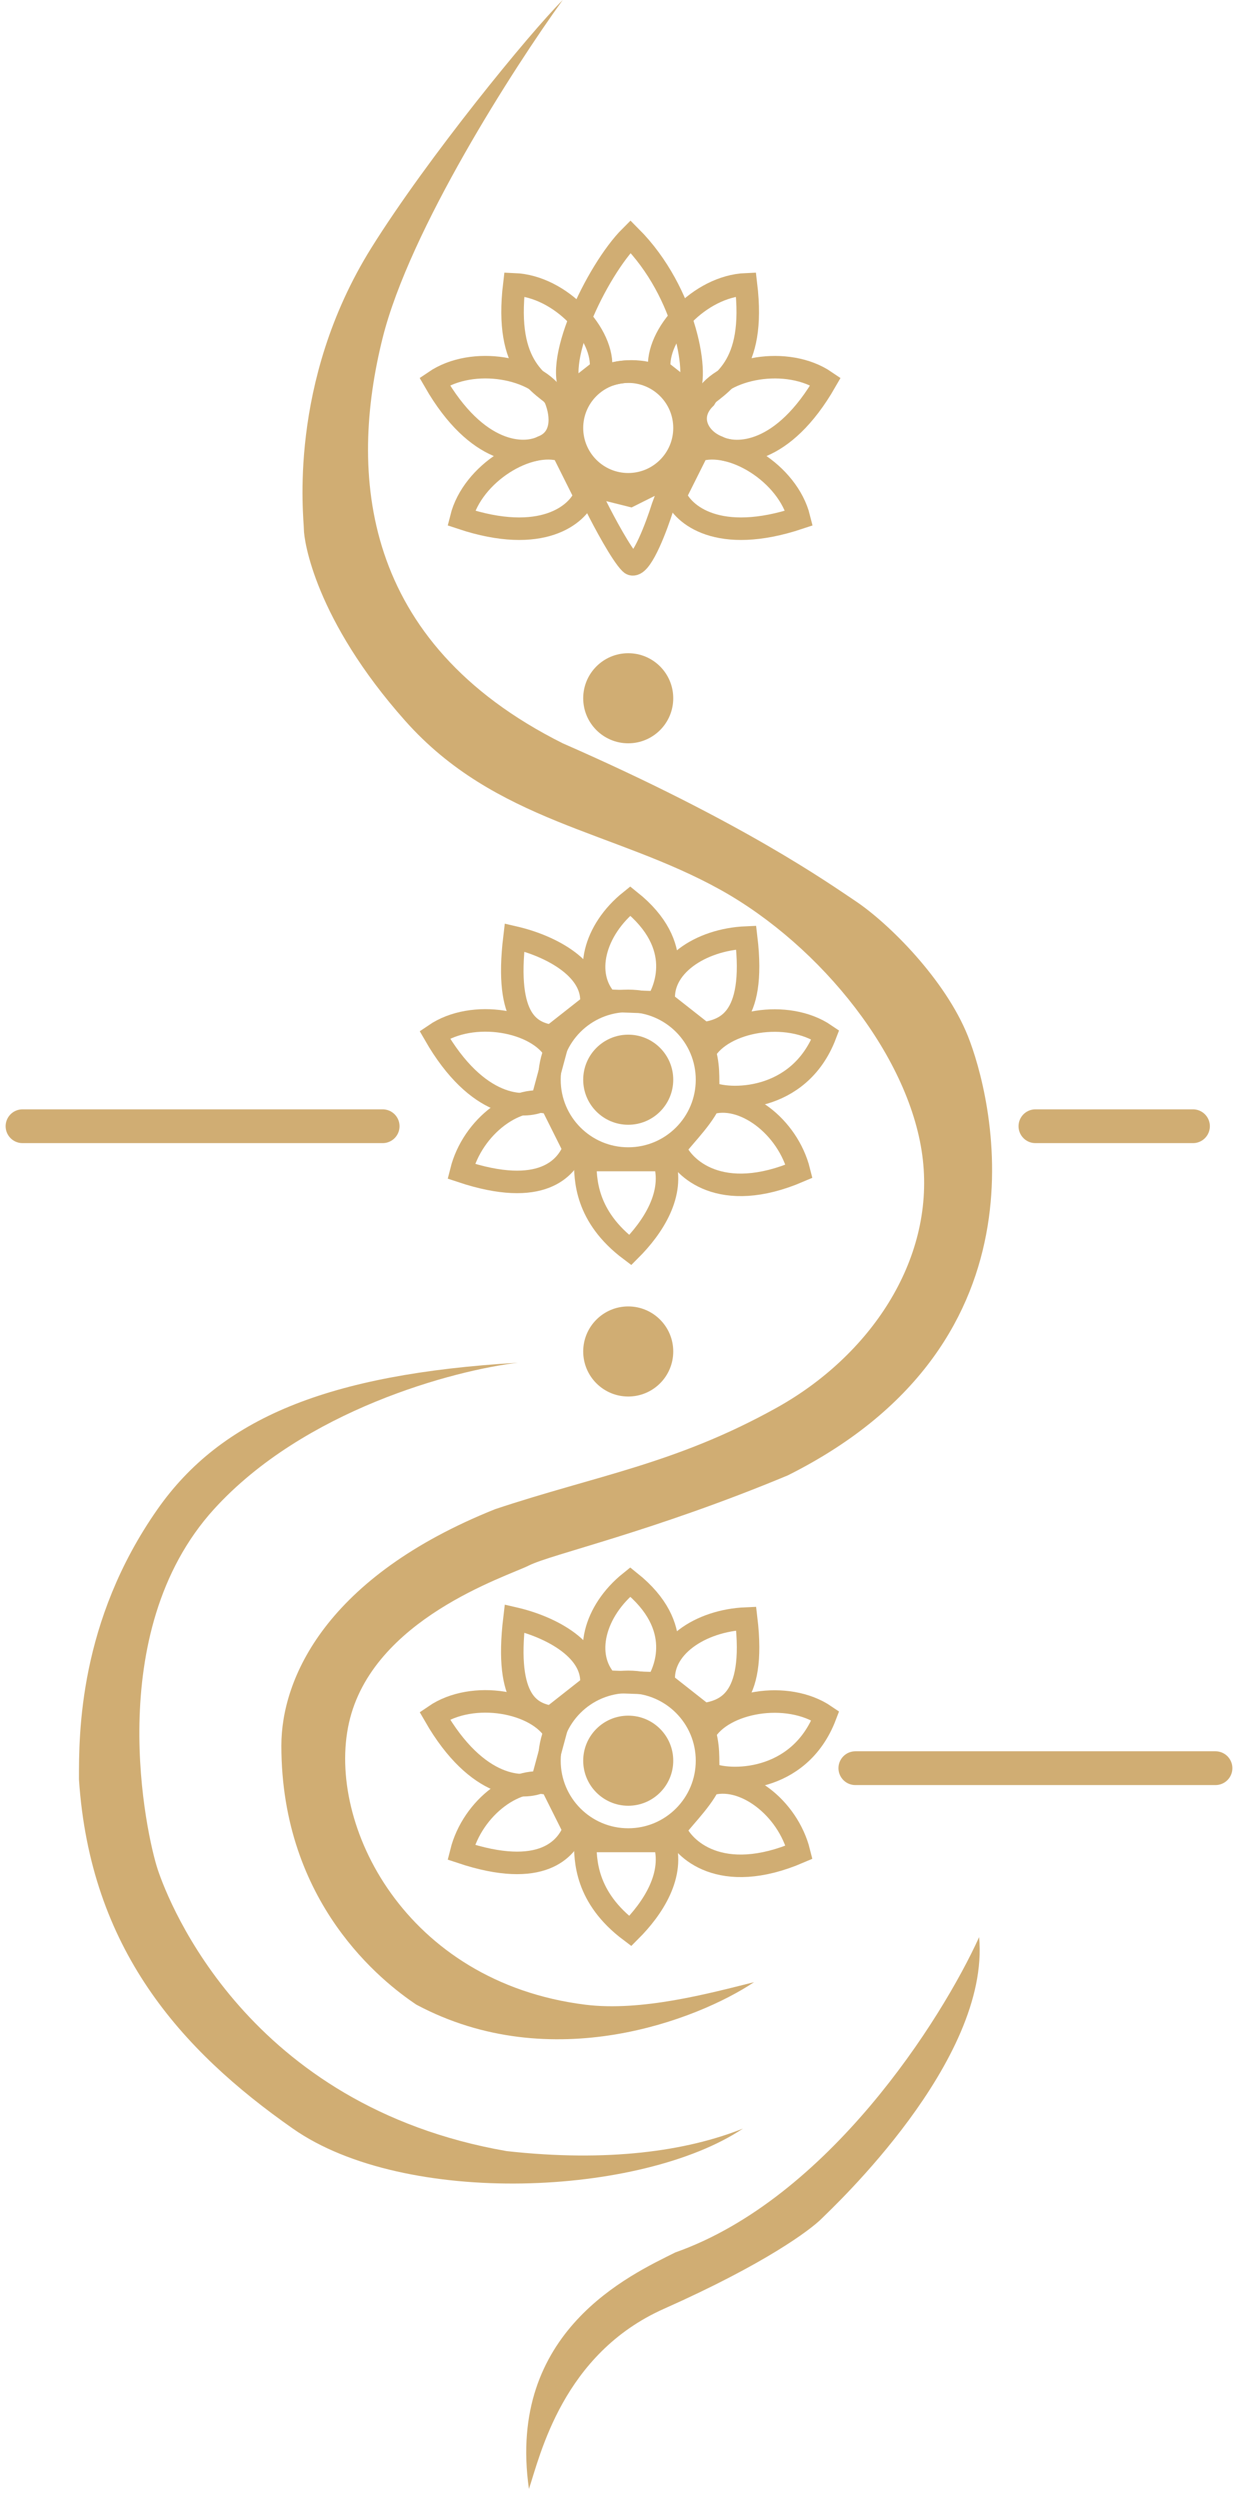
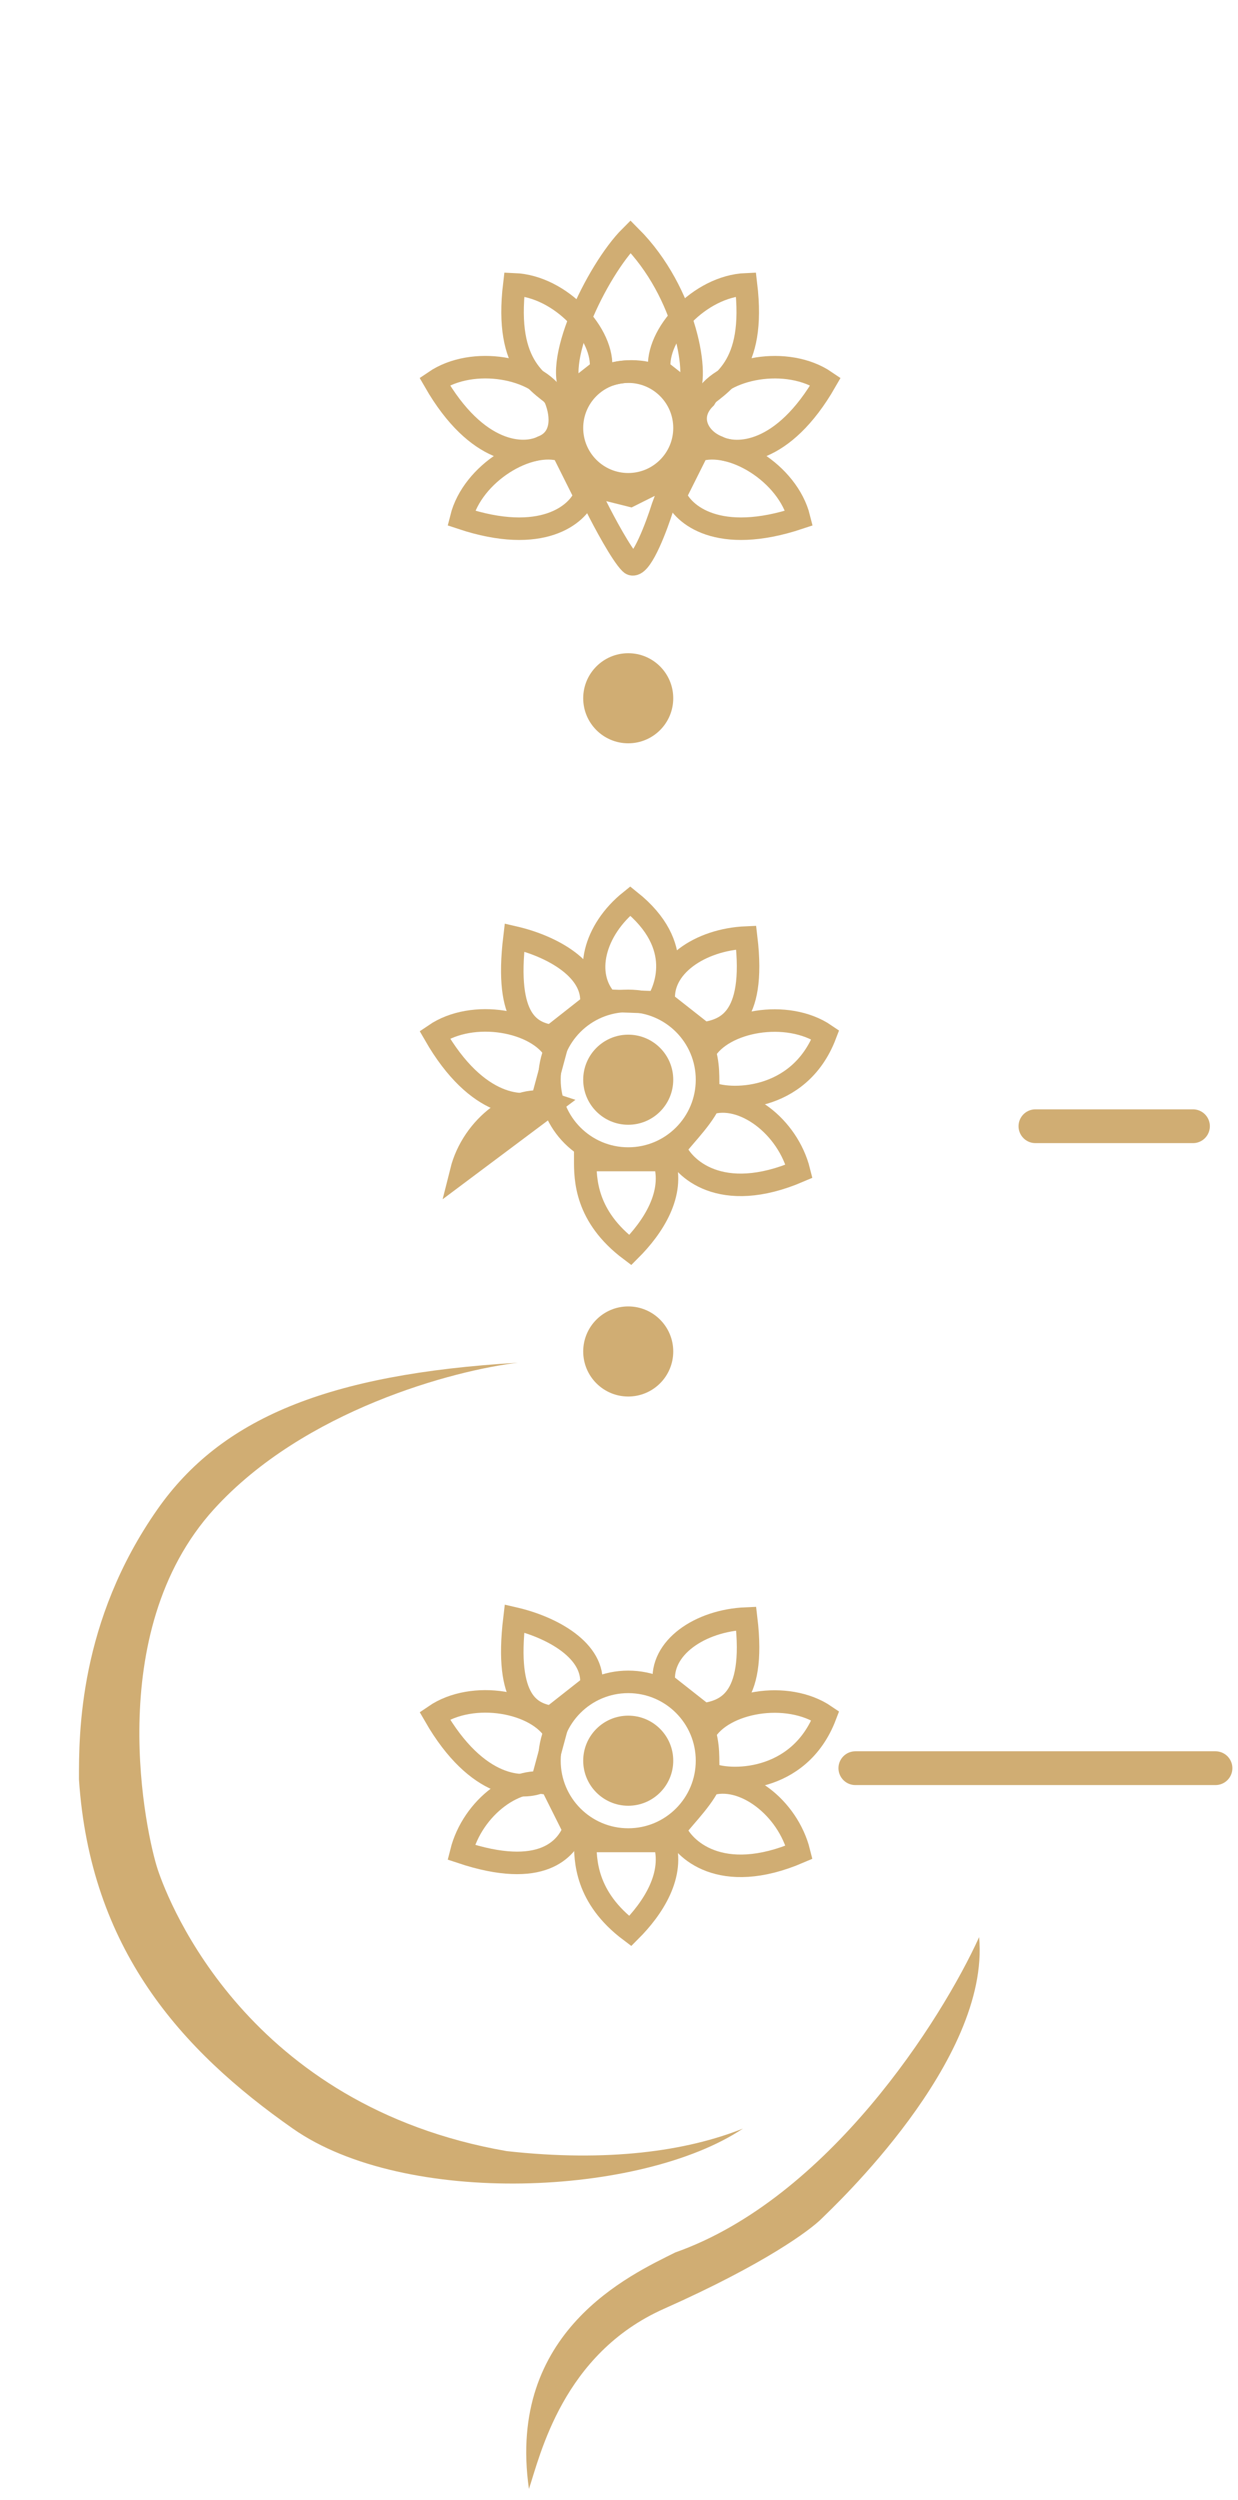
<svg xmlns="http://www.w3.org/2000/svg" width="55" height="111" viewBox="0 0 55 111" fill="none">
  <path d="M28 25C27.6 24.6 26.833 23.167 26.5 22.5L26 21.5L28 22L30 21L29.443 22.5C29.161 23.398 28.544 25.022 28.132 25.054C28.085 25.058 28.054 25.054 28 25Z" stroke="#D0AD73" />
  <path d="M35.5 51.999C32 53.5 30.333 51.833 30 50.999C30.167 50.666 31.1 49.799 31.5 48.999C33 48.5 35 49.999 35.5 51.999Z" stroke="#D0AD73" />
  <path d="M35.5 82.232C32 83.732 30.333 82.065 30 81.232C30.167 80.898 31.1 80.031 31.5 79.231C33 78.732 35 80.232 35.5 82.232Z" stroke="#D0AD73" />
  <path d="M35.5 23C31.9 24.2 30.333 22.834 30 22L31 20C32.5 19.5 35 21 35.5 23Z" stroke="#D0AD73" />
  <path d="M36.667 45.942C35.5 49 32.303 48.901 31.5 48.5C31.402 48.141 31.545 47.558 31.311 46.694C32.099 45.323 34.964 44.781 36.667 45.942Z" stroke="#D0AD73" />
  <path d="M36.667 76.175C35.5 79.232 32.303 79.133 31.5 78.733C31.402 78.373 31.545 77.79 31.311 76.927C32.099 75.556 34.964 75.014 36.667 76.175Z" stroke="#D0AD73" />
  <path d="M36.676 16.936C34.785 20.227 32.707 20.248 31.904 19.847C31 19.5 30.499 18.5 31.32 17.688C32.108 16.317 34.973 15.775 36.676 16.936Z" stroke="#D0AD73" />
  <path d="M33.15 41.623C33.6 45.391 32.141 45.724 31.257 45.882L29.5 44.5C29.312 42.93 31.09 41.71 33.15 41.623Z" stroke="#D0AD73" />
  <path d="M33.15 71.856C33.6 75.623 32.141 75.956 31.257 76.115L29.5 74.732C29.312 73.162 31.09 71.942 33.15 71.856Z" stroke="#D0AD73" />
  <path d="M33.141 12.623C33.592 16.391 32 17 31.054 17.809L29.296 16.427C29.109 14.857 31.081 12.71 33.141 12.623Z" stroke="#D0AD73" />
-   <path d="M20.49 52C24.09 53.2 25.167 51.833 25.5 51L24.5 49C23 48.5 20.99 50 20.49 52Z" stroke="#D0AD73" />
+   <path d="M20.49 52L24.5 49C23 48.5 20.99 50 20.49 52Z" stroke="#D0AD73" />
  <path d="M20.49 82.233C24.09 83.433 25.167 82.066 25.5 81.232L24.5 79.233C23 78.733 20.99 80.233 20.49 82.233Z" stroke="#D0AD73" />
  <path d="M20.49 23C24.09 24.2 25.657 22.834 25.99 22L24.99 20C23.49 19.5 20.99 21 20.49 23Z" stroke="#D0AD73" />
  <path d="M19.313 45.936C21.204 49.226 23.283 49.248 24.086 48.847L24.669 46.688C23.881 45.317 21.017 44.775 19.313 45.936Z" stroke="#D0AD73" />
  <path d="M19.313 76.169C21.204 79.459 23.283 79.48 24.086 79.079L24.669 76.921C23.881 75.55 21.017 75.007 19.313 76.169Z" stroke="#D0AD73" />
  <path d="M19.31 16.935C21.201 20.225 23.28 20.246 24.083 19.845C25 19.499 25 18.5 24.666 17.687C23.878 16.316 21.014 15.774 19.31 16.935Z" stroke="#D0AD73" />
  <path d="M22.856 41.62C22.405 45.388 23.623 45.84 24.506 45.999L26.264 44.617C26.452 43.047 24.5 42 22.856 41.62Z" stroke="#D0AD73" />
  <path d="M22.856 71.853C22.405 75.621 23.623 76.073 24.506 76.231L26.264 74.849C26.452 73.279 24.5 72.232 22.856 71.853Z" stroke="#D0AD73" />
  <path d="M22.849 12.623C22.399 16.391 24 17 24.936 17.809L26.694 16.427C26.882 14.857 24.909 12.71 22.849 12.623Z" stroke="#D0AD73" />
  <path d="M28 40C30.5 42 29.5 44 29.201 44.5C29 44.5 27.86 44.456 26.966 44.426C25.885 43.272 26.392 41.289 28 40Z" stroke="#D0AD73" />
-   <path d="M28 70.232C30.5 72.232 29.5 74.232 29.201 74.732C29 74.732 27.86 74.688 26.966 74.659C25.885 73.504 26.392 71.521 28 70.232Z" stroke="#D0AD73" />
  <path d="M28.01 10.502C30.506 13.001 31.121 16.849 30.503 17.5C30 17 28 15.5 25.5 17.5C24.419 16.346 26.506 12.001 28.01 10.502Z" stroke="#D0AD73" />
  <path d="M9.508 67C13.508 62.6 20.175 60.833 23.008 60.5C14.509 61 9.806 63 7 67C3.501 71.987 3.506 76.974 3.508 78.984L3.508 79C4.006 86.5 8.008 91 13.008 94.5C18.008 98 28.508 97.5 33.008 94.5C30.508 95.5 27.008 96 22.508 95.5C11.008 93.5 7.508 84.5 7.008 83C6.508 81.5 4.508 72.5 9.508 67Z" fill="#D0AD73" />
  <path d="M29.999 100C36.799 97.6 41.833 89.667 43.499 86C43.999 91.5 37 98 36.5 98.5C36 99 34 100.5 29.5 102.5C25 104.5 23.999 109 23.499 110.5C22.499 103.5 27.999 101 29.999 100Z" fill="#D0AD73" />
-   <path d="M17 15C18.201 10.2 22.834 3 25 0C23.501 1.5 19 7 16.5 11C12.75 17 13.5 23 13.5 23.5C13.5 24 14 27.5 18 32C22 36.5 27.293 36.885 32 39.5C36.5 42 40.5 47 41 51.5C41.5 56 38.624 60.209 34.5 62.5C30 65 26.5 65.5 22 67C14.5 70 12.5 74.5 12.5 77.5C12.5 84.5 17 88 18.5 89C24.5 92.2 31 89.667 33.5 88C31.5 88.5 28.5 89.312 26.001 89C18.001 88 14.5 81 15.501 76.5C16.53 71.87 22.501 70 23.501 69.5C24.501 69 29.001 68 35.001 65.5C47.001 59.5 44.001 48.5 43.001 46C42.001 43.5 39.5 41 38.001 40C36.824 39.215 33 36.5 25 33C16 28.5 15.501 21 17 15Z" fill="#D0AD73" />
  <path d="M28 55.5C26 54 26 52.333 26 51.5H29.5C30 53 29 54.5 28 55.5Z" stroke="#D0AD73" />
  <path d="M28 85.732C26 84.232 26 82.566 26 81.732H29.5C30 83.232 29 84.732 28 85.732Z" stroke="#D0AD73" />
  <path d="M27.91 44.435C29.843 44.435 31.41 46.002 31.41 47.935C31.41 49.868 29.843 51.435 27.91 51.435C25.977 51.435 24.41 49.868 24.41 47.935C24.41 46.002 25.977 44.435 27.91 44.435Z" stroke="#D0AD73" />
  <path d="M27.91 74.668C29.843 74.668 31.41 76.234 31.41 78.168C31.41 80.1 29.843 81.668 27.91 81.668C25.977 81.668 24.41 80.1 24.41 78.168C24.41 76.234 25.977 74.668 27.91 74.668Z" stroke="#D0AD73" />
  <path d="M27.91 16.5C29.291 16.5 30.41 17.619 30.41 19C30.41 20.381 29.291 21.5 27.91 21.5C26.529 21.5 25.41 20.381 25.41 19C25.41 17.619 26.529 16.5 27.91 16.5Z" stroke="#D0AD73" />
  <path d="M29.91 47.935C29.91 49.04 29.015 49.935 27.91 49.935C26.806 49.935 25.91 49.04 25.91 47.935C25.91 46.831 26.806 45.935 27.91 45.935C29.015 45.935 29.91 46.831 29.91 47.935Z" fill="#D0AD73" />
  <path d="M29.91 78.168C29.91 79.272 29.015 80.168 27.91 80.168C26.806 80.168 25.91 79.272 25.91 78.168C25.91 77.063 26.806 76.168 27.91 76.168C29.015 76.168 29.91 77.063 29.91 78.168Z" fill="#D0AD73" />
  <path d="M29.91 60C29.91 61.105 29.015 62 27.91 62C26.806 62 25.91 61.105 25.91 60C25.91 58.895 26.806 58 27.91 58C29.015 58 29.91 58.895 29.91 60Z" fill="#D0AD73" />
  <path d="M29.91 31C29.91 32.105 29.015 33 27.91 33C26.806 33 25.91 32.105 25.91 31C25.91 29.895 26.806 29 27.91 29C29.015 29 29.91 29.895 29.91 31Z" fill="#D0AD73" />
  <path d="M38 78.5H54" stroke="#D0AD73" stroke-width="1.5" stroke-linecap="round" />
-   <path d="M1 50H17" stroke="#D0AD73" stroke-width="1.5" stroke-linecap="round" />
  <path d="M46 50L53 50" stroke="#D0AD73" stroke-width="1.5" stroke-linecap="round" />
</svg>